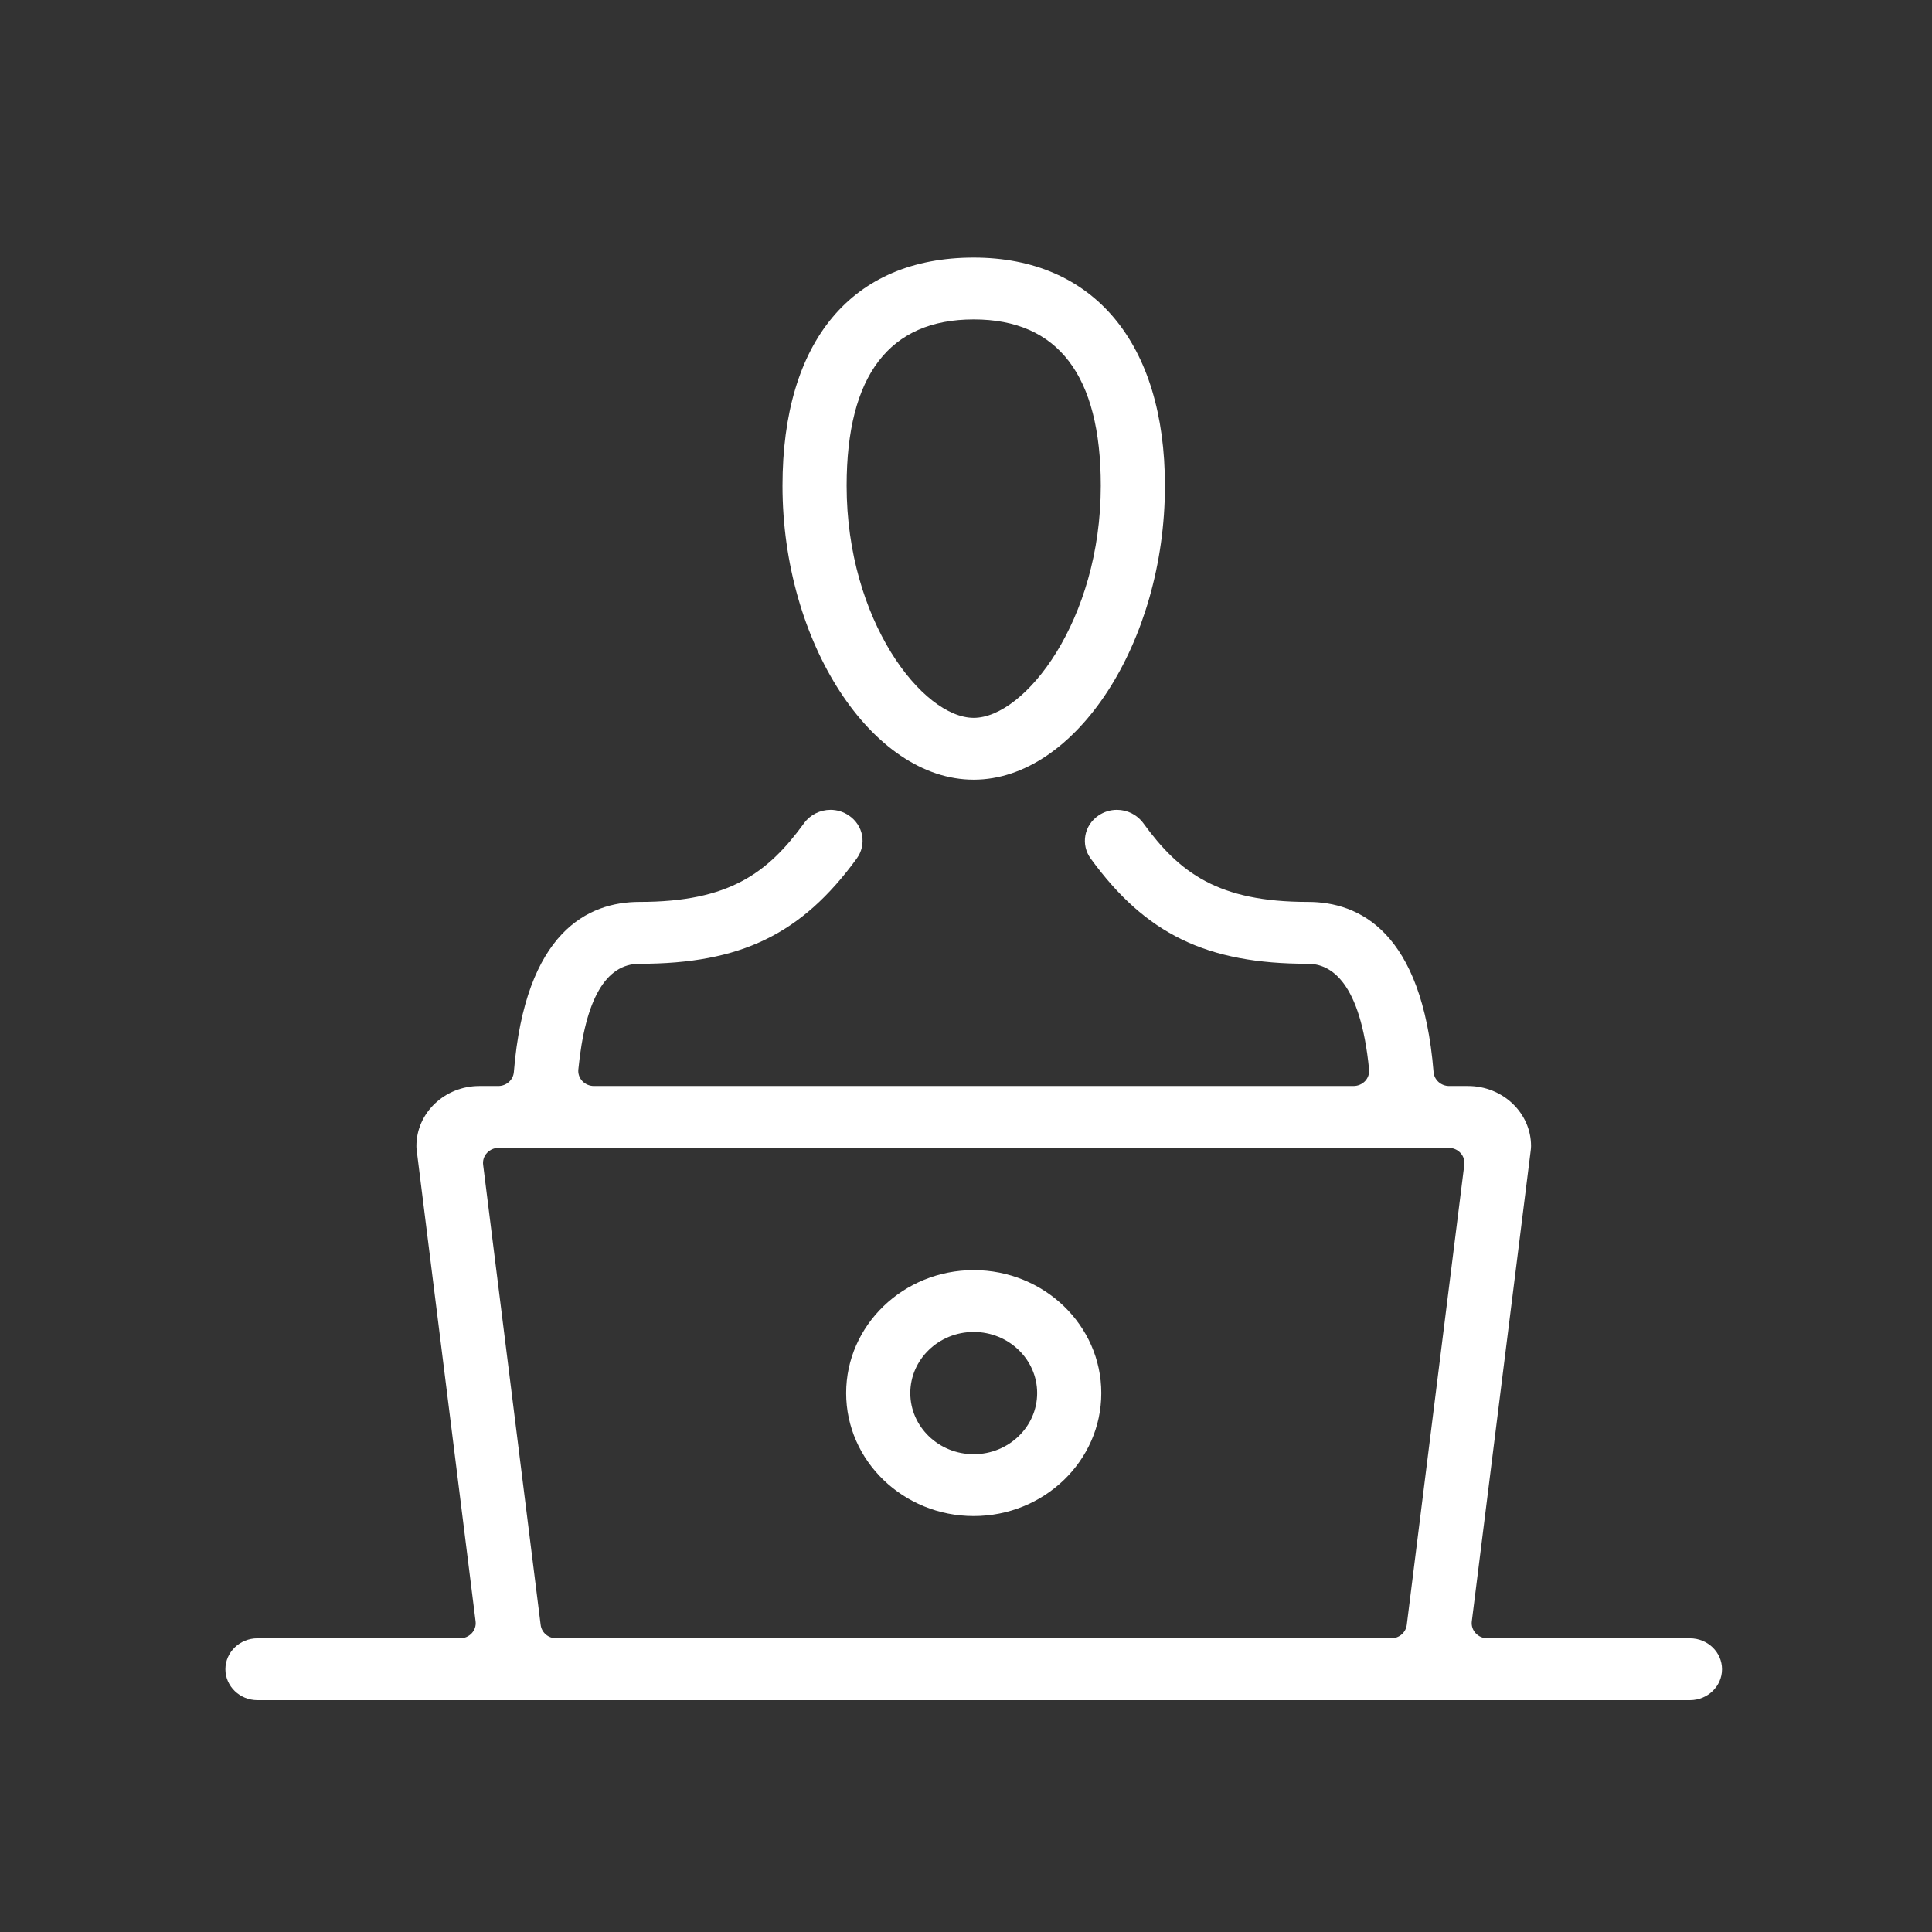
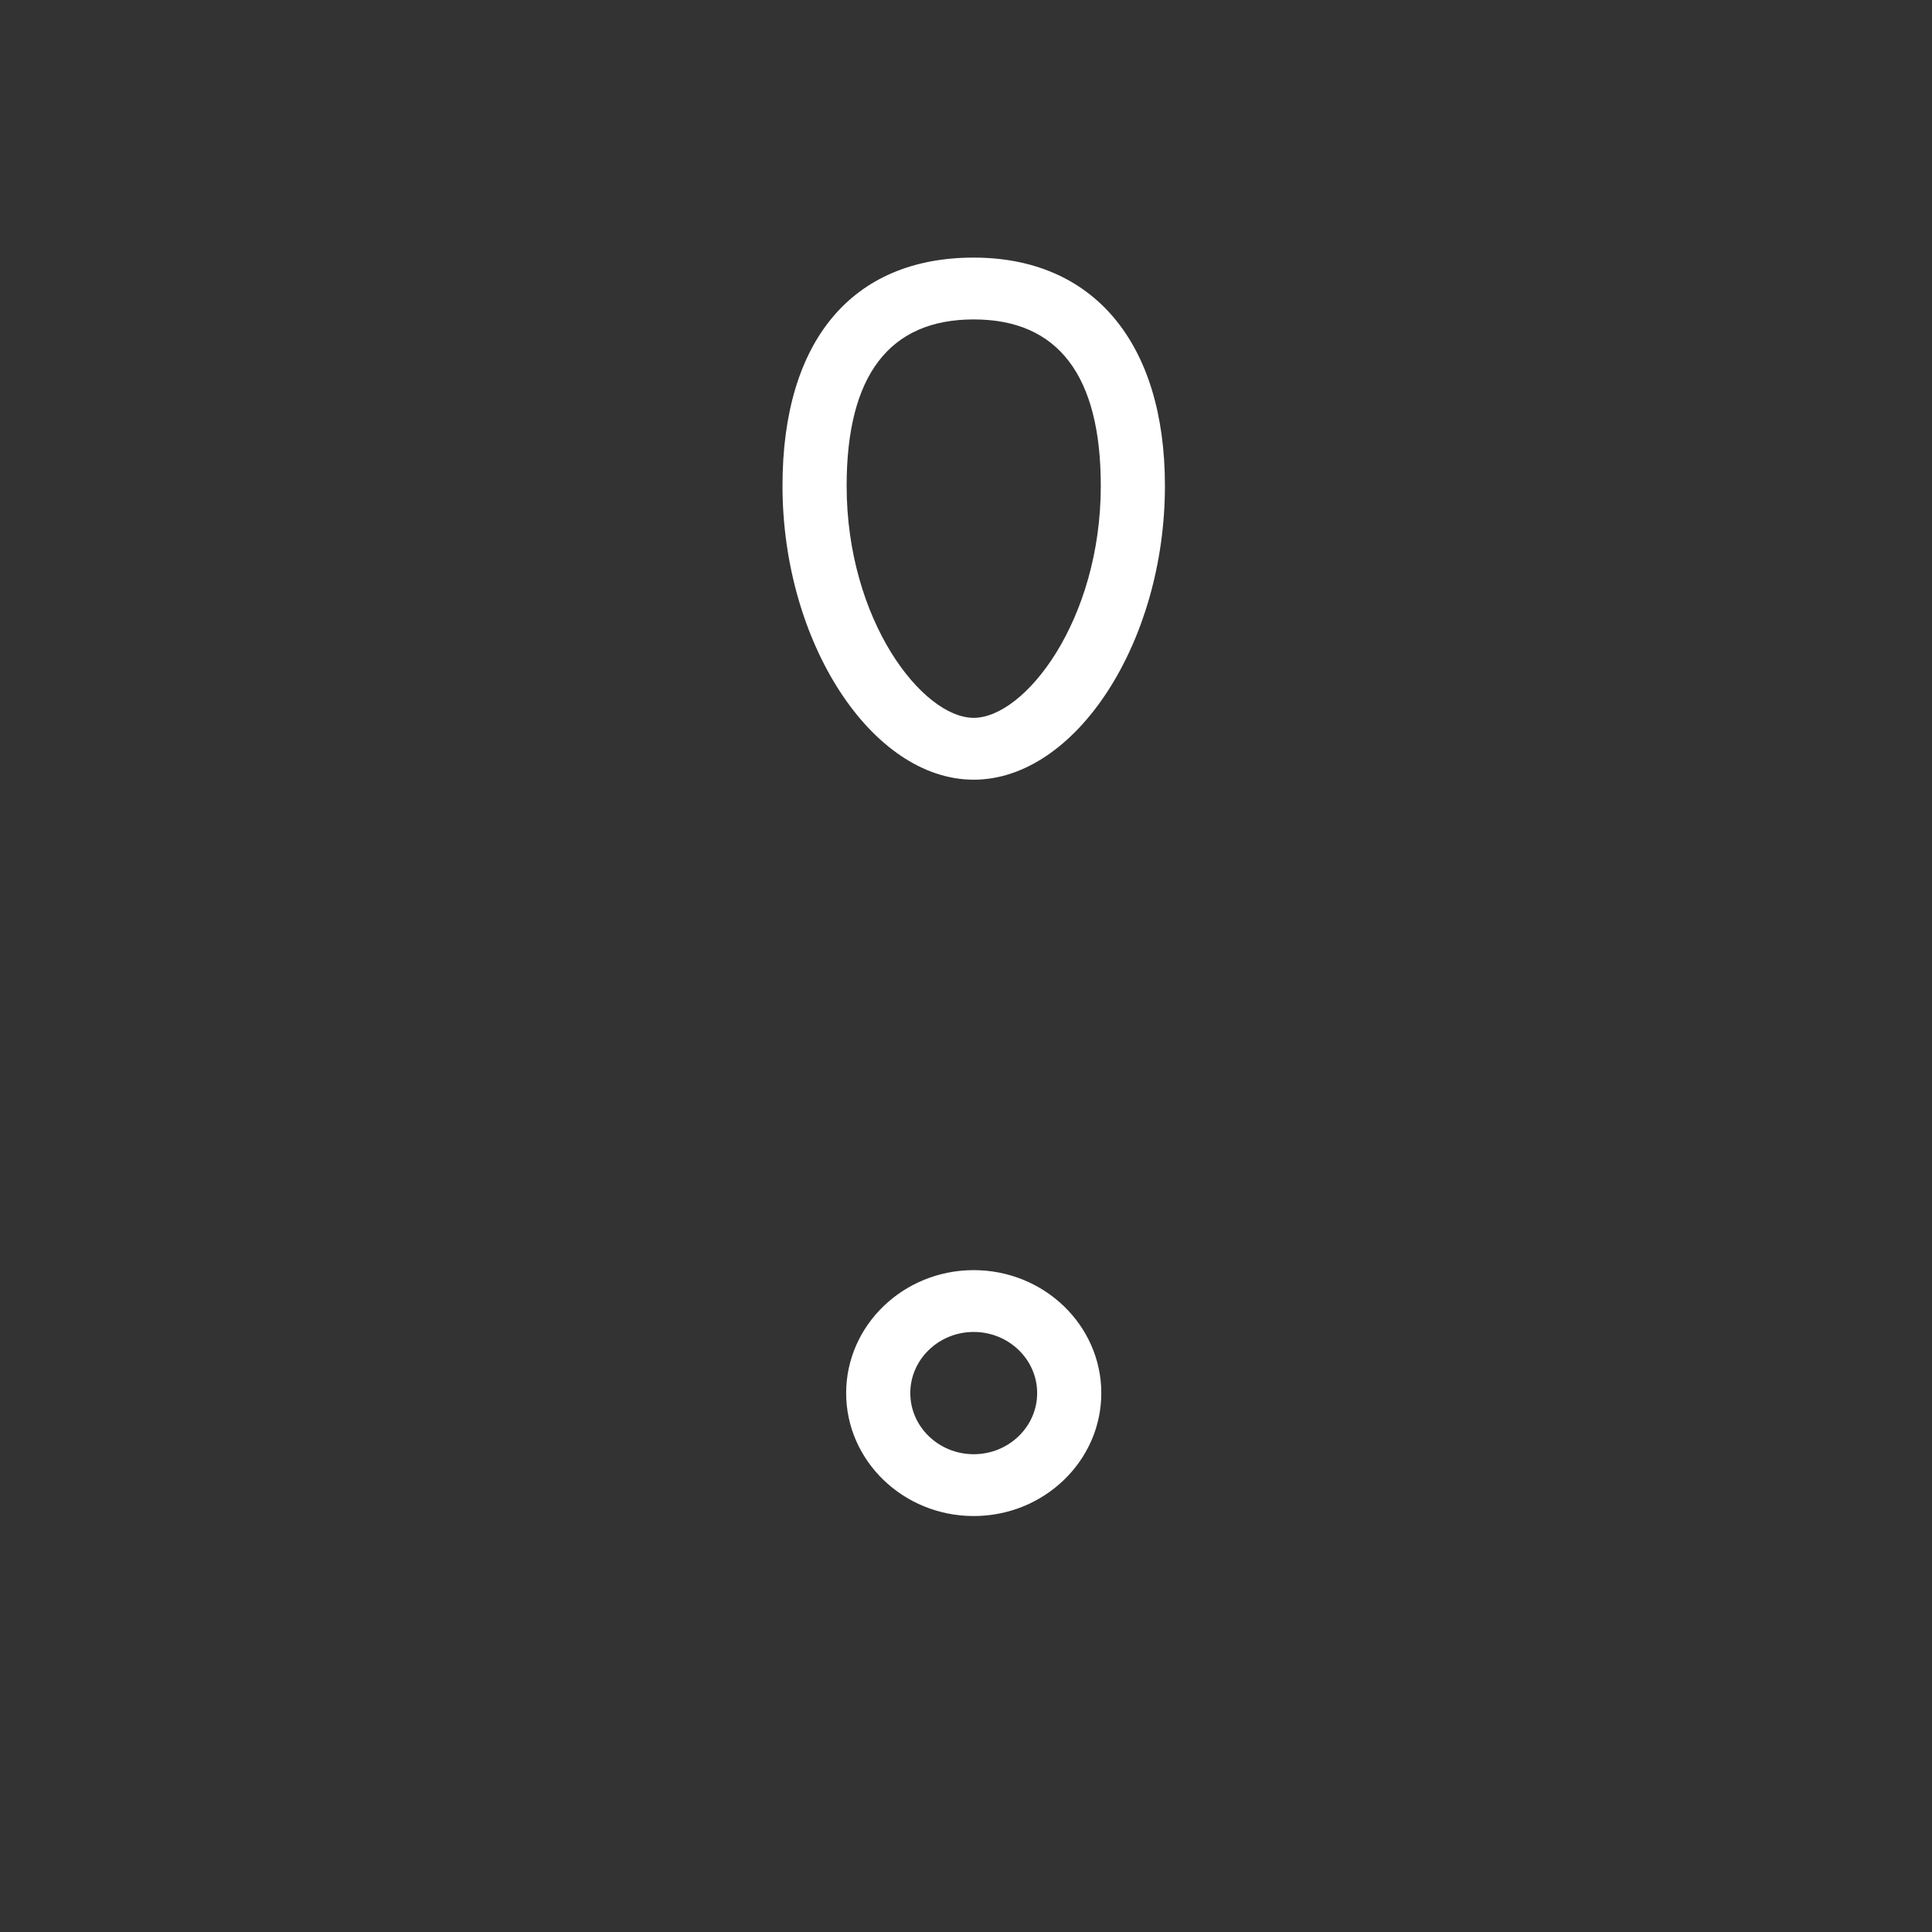
<svg xmlns="http://www.w3.org/2000/svg" width="60px" height="60px" viewBox="0 0 60 60" version="1.1">
  <rect x="0" y="0" width="60" height="60" fill="#333333" stroke="none" />
  <title>icons/product-leaders</title>
  <g id="icons/product-leaders" stroke="none" stroke-width="1" fill="none" fill-rule="evenodd">
    <g id="Group-32" transform="translate(7, 8)" fill="#FFFFFF">
-       <path d="M8.487,27.648 C8.348,27.648 8.215,27.706 8.123,27.806 C8.03,27.906 7.987,28.04 8.004,28.173 L9.791,42.466 C9.821,42.702 10.029,42.879 10.275,42.879 L36.204,42.879 C36.45,42.879 36.658,42.702 36.688,42.466 L38.475,28.173 C38.492,28.04 38.449,27.906 38.356,27.806 C38.264,27.706 38.131,27.648 37.992,27.648 L8.487,27.648 Z M0.996,44.8 C0.447,44.8 1.50114662e-14,44.368 1.50114662e-14,43.84 C1.50114662e-14,43.31 0.447,42.879 0.996,42.879 L7.288,42.879 C7.426,42.879 7.559,42.822 7.651,42.721 C7.744,42.621 7.787,42.488 7.77,42.354 L5.939,27.707 C5.933,27.667 5.932,27.629 5.932,27.591 C5.932,26.563 6.809,25.727 7.887,25.727 L8.473,25.727 C8.726,25.727 8.938,25.539 8.958,25.295 C9.313,20.927 11.275,20.01 12.86,20.01 C15.648,20.01 16.846,19.111 17.975,17.56 C18.162,17.304 18.468,17.15 18.793,17.15 C18.997,17.15 19.194,17.211 19.361,17.325 C19.58,17.473 19.726,17.693 19.773,17.945 C19.818,18.198 19.76,18.453 19.607,18.662 C17.895,21.014 16.004,21.931 12.86,21.931 C11.813,21.931 11.174,23.035 10.961,25.214 C10.948,25.346 10.993,25.476 11.085,25.574 C11.178,25.671 11.308,25.727 11.445,25.727 L35.033,25.727 C35.171,25.727 35.301,25.671 35.394,25.574 C35.486,25.476 35.531,25.346 35.518,25.214 C35.252,22.5 34.339,21.931 33.62,21.931 C30.475,21.931 28.583,21.014 26.872,18.663 C26.72,18.454 26.661,18.198 26.707,17.945 C26.753,17.693 26.899,17.473 27.116,17.326 C27.285,17.211 27.482,17.15 27.686,17.15 C28.011,17.15 28.316,17.304 28.504,17.561 C29.631,19.111 30.83,20.01 33.62,20.01 C35.204,20.01 37.166,20.927 37.521,25.295 C37.541,25.539 37.752,25.727 38.006,25.727 L38.591,25.727 C39.67,25.727 40.548,26.563 40.548,27.591 C40.548,27.63 40.544,27.671 40.54,27.711 L38.708,42.354 C38.692,42.488 38.735,42.621 38.828,42.721 C38.92,42.822 39.053,42.879 39.191,42.879 L45.483,42.879 C46.032,42.879 46.479,43.31 46.479,43.84 C46.479,44.368 46.032,44.8 45.483,44.8 L0.996,44.8 L0.996,44.8 Z" id="Fill-93" />
      <path d="M23.239,33.365 C22.154,33.365 21.27,34.217 21.27,35.264 C21.27,36.31 22.154,37.162 23.239,37.162 C24.325,37.162 25.21,36.31 25.21,35.264 C25.21,34.217 24.325,33.365 23.239,33.365 Z M23.239,39.082 C21.055,39.082 19.278,37.369 19.278,35.264 C19.278,33.158 21.055,31.445 23.239,31.445 C25.424,31.445 27.202,33.158 27.202,35.264 C27.202,37.369 25.424,39.082 23.239,39.082 L23.239,39.082 Z" id="Fill-94" />
      <path d="M23.239,1.92 C20.621,1.92 19.293,3.658 19.293,7.087 C19.293,11.267 21.651,14.293 23.239,14.293 C24.829,14.293 27.186,11.267 27.186,7.087 C27.186,3.658 25.858,1.92 23.239,1.92 Z M23.239,16.214 C20.076,16.214 17.301,11.948 17.301,7.087 C17.301,2.582 19.465,-1.44692339e-14 23.239,-1.44692339e-14 C26.959,-1.44692339e-14 29.178,2.649 29.178,7.087 C29.178,11.948 26.403,16.214 23.239,16.214 L23.239,16.214 Z" id="Fill-95" />
    </g>
  </g>
</svg>